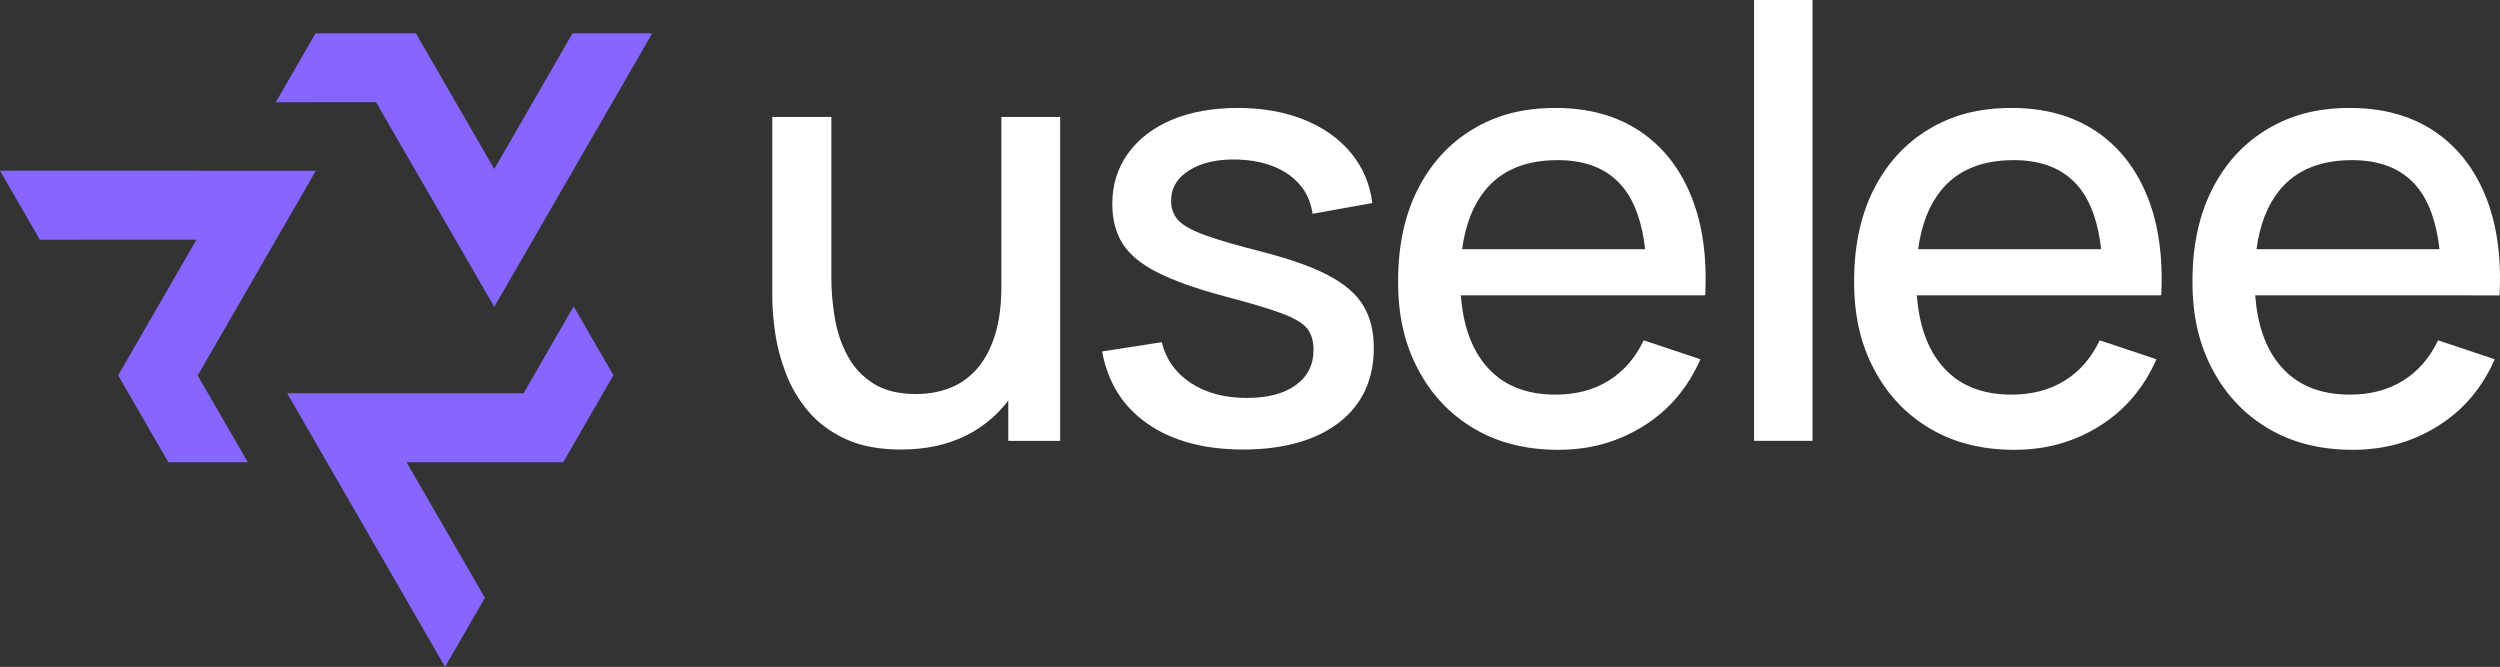
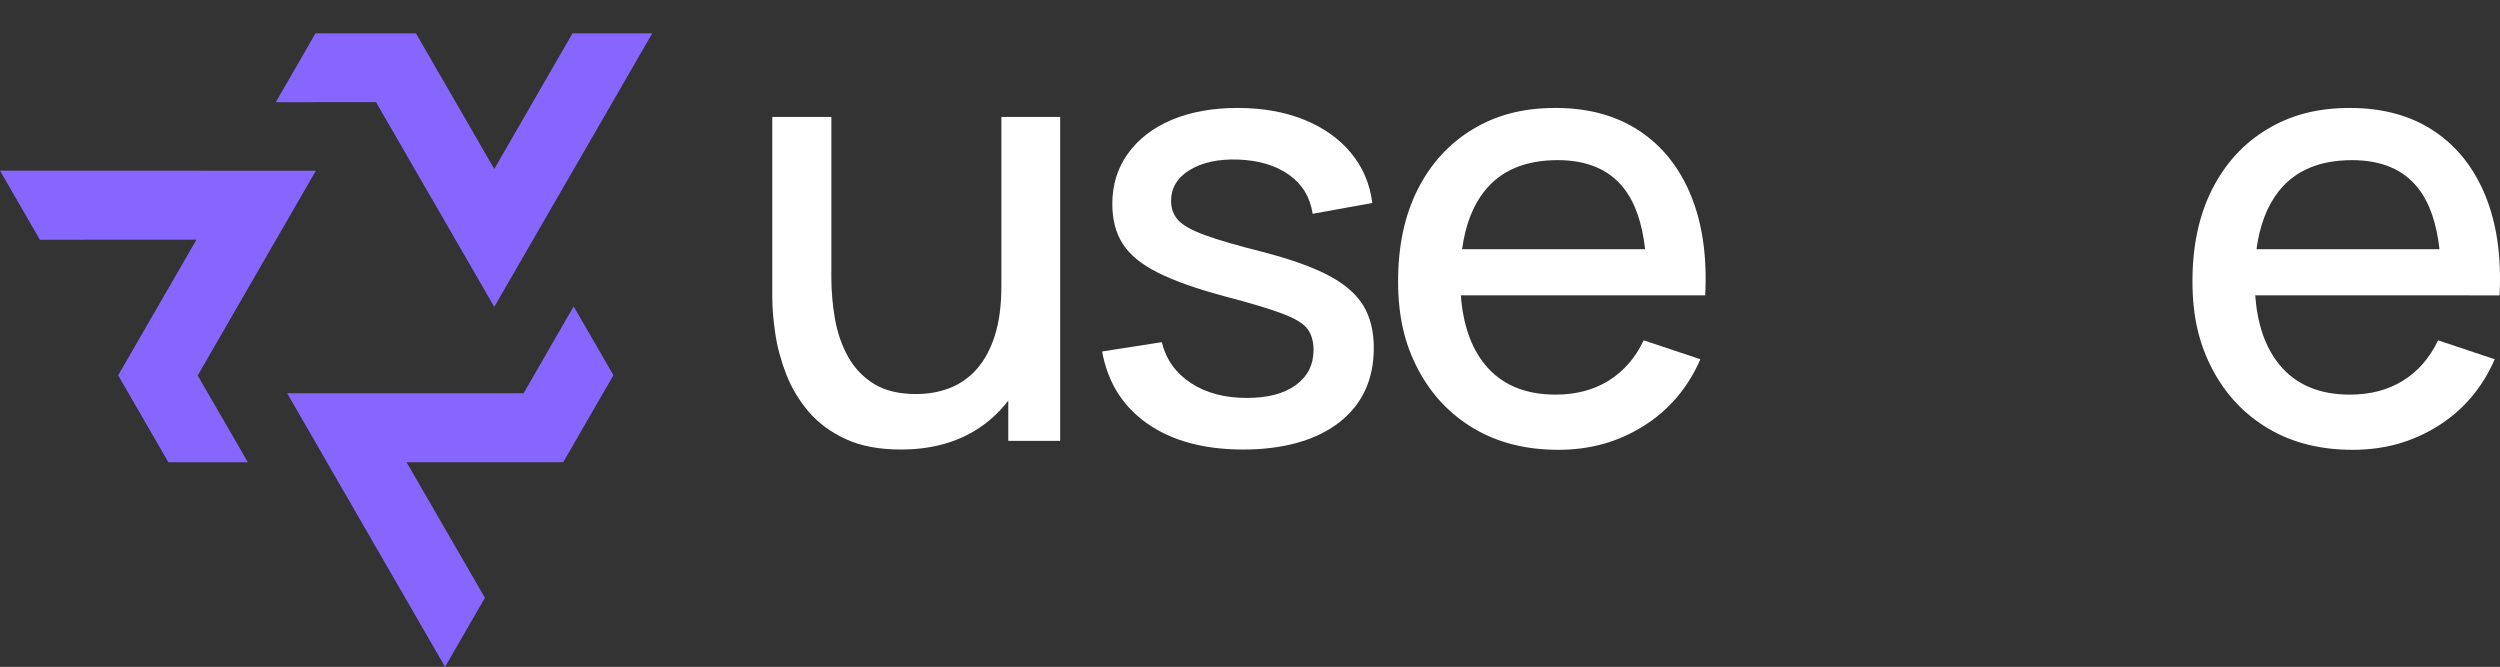
<svg xmlns="http://www.w3.org/2000/svg" id="Layer_2" data-name="Layer 2" viewBox="0 0 2405.07 641.54">
  <rect x="0" y="0" width="2405.07" height="641.54" fill="#333333" stroke="none" />
  <defs>
    <style>
      .cls-1 {
        fill: #fff;
      }

      .cls-1, .cls-2 {
        stroke-width: 0px;
      }

      .cls-2 {
        fill: #8766ff;
      }
    </style>
  </defs>
  <g id="Calque_1" data-name="Calque 1">
    <g>
      <g>
        <path class="cls-1" d="m963.35,275.51c0,18.27-2.07,33.95-6.2,47.03-4.14,13.08-9.86,23.8-17.17,32.16-7.31,8.37-15.96,14.53-25.96,18.47-10,3.94-20.96,5.91-32.89,5.91-16.35,0-29.81-3.27-40.39-9.81-10.58-6.54-18.9-15.29-24.95-26.25-6.06-10.96-10.24-23.08-12.55-36.35-2.31-13.27-3.46-26.54-3.46-39.81V112.51h-56.83v172.81c0,10.58.96,22.41,2.89,35.48,1.92,13.08,5.43,26.16,10.53,39.24,5.09,13.08,12.26,25.05,21.49,35.92,9.23,10.87,21.1,19.67,35.63,26.4,14.52,6.73,32.26,10.1,53.23,10.1,27.31,0,50.87-5.96,70.68-17.88,12.77-7.69,23.62-17.45,32.6-29.22v38.74h49.91V112.51h-56.54v163Z" />
        <path class="cls-1" d="m1278.09,264.98c-15.58-8.17-36.74-15.72-63.47-22.65-24.43-6.15-42.94-11.54-55.54-16.16-12.6-4.62-21.16-9.42-25.68-14.42-4.52-5-6.78-11.15-6.78-18.46,0-12.5,5.96-22.4,17.89-29.72,11.92-7.31,27.41-10.67,46.45-10.1,20.2.77,36.64,5.72,49.33,14.86,12.69,9.14,20.2,21.59,22.5,37.36l57.41-10.39c-2.31-18.46-9.19-34.57-20.63-48.32-11.45-13.75-26.5-24.38-45.15-31.88-18.66-7.5-39.91-11.25-63.76-11.25s-45.34,3.8-63.32,11.4c-17.98,7.6-32.02,18.37-42.12,32.31-10.1,13.95-15.15,30.15-15.15,48.61,0,15.2,3.36,28.03,10.1,38.51,6.73,10.49,17.93,19.67,33.61,27.55,15.67,7.89,37.07,15.49,64.19,22.79,25,6.54,43.61,12.12,55.82,16.74,12.21,4.61,20.24,9.52,24.09,14.71,3.85,5.19,5.77,11.93,5.77,20.2,0,14.23-5.67,25.49-17.02,33.75-11.35,8.27-27.02,12.41-47.02,12.41-21.54,0-39.57-4.81-54.09-14.42-14.53-9.61-23.8-22.69-27.84-39.23l-57.41,8.94c5.38,29.81,19.95,52.99,43.71,69.53,23.75,16.54,54.48,24.81,92.17,24.81s69.72-8.65,92.03-25.96c22.31-17.31,33.46-41.26,33.46-71.84,0-15.96-3.37-29.52-10.1-40.67-6.74-11.15-17.89-20.82-33.47-28.99Z" />
        <path class="cls-1" d="m1576.96,125.78c-22.12-14.61-48.95-21.93-80.49-21.93s-56.93,6.83-79.62,20.48c-22.7,13.66-40.35,32.94-52.94,57.84-12.6,24.91-18.9,54.38-18.9,88.42s6.44,60.63,19.33,84.96c12.88,24.33,30.82,43.27,53.81,56.83,22.98,13.56,49.95,20.34,80.92,20.34s57.51-7.6,81.93-22.79c24.42-15.19,42.7-36.64,54.82-64.33l-54.53-18.18c-8.08,16.93-19.33,29.86-33.75,38.8-14.42,8.94-31.44,13.42-51.06,13.42-29.62,0-52.32-9.71-68.09-29.14-13.32-16.4-20.94-38.57-23.01-66.36h235.06c1.92-37.12-2.65-69.14-13.7-96.07-11.06-26.92-27.65-47.7-49.77-62.31Zm-148.57,57.7c15.77-19.62,39.14-29.43,70.1-29.43,28.27,0,49.48,8.99,63.61,26.97,10.9,13.87,17.72,33.48,20.56,58.71h-176.07c3.15-23.26,10.38-42.06,21.79-56.26Z" />
-         <rect class="cls-1" x="1687.45" width="56.25" height="424.09" />
-         <path class="cls-1" d="m2015.67,125.78c-22.12-14.61-48.95-21.93-80.49-21.93s-56.93,6.83-79.63,20.48c-22.69,13.66-40.34,32.94-52.94,57.84-12.6,24.91-18.9,54.38-18.9,88.42s6.44,60.63,19.33,84.96c12.88,24.33,30.82,43.27,53.81,56.83,22.98,13.56,49.95,20.34,80.92,20.34s57.51-7.6,81.93-22.79c24.42-15.19,42.7-36.64,54.81-64.33l-54.52-18.18c-8.08,16.93-19.33,29.86-33.75,38.8-14.42,8.94-31.45,13.42-51.06,13.42-29.62,0-52.32-9.71-68.09-29.14-13.32-16.4-20.94-38.57-23.01-66.36h235.06c1.92-37.12-2.65-69.14-13.7-96.07-11.06-26.92-27.65-47.7-49.77-62.31Zm-148.57,57.7c15.77-19.62,39.14-29.43,70.1-29.43,28.27,0,49.48,8.99,63.61,26.97,10.9,13.87,17.72,33.48,20.56,58.71h-176.07c3.15-23.26,10.37-42.06,21.79-56.26Z" />
        <path class="cls-1" d="m2376.37,284.17h28.27c1.92-37.12-2.65-69.14-13.7-96.07-11.06-26.92-27.65-47.7-49.77-62.31-22.12-14.61-48.95-21.93-80.49-21.93s-56.93,6.83-79.63,20.48c-22.69,13.66-40.34,32.94-52.94,57.84-12.6,24.91-18.9,54.38-18.9,88.42s6.44,60.63,19.33,84.96c12.88,24.33,30.82,43.27,53.81,56.83,22.98,13.56,49.95,20.34,80.92,20.34s57.51-7.6,81.93-22.79c24.42-15.19,42.7-36.64,54.81-64.33l-54.52-18.18c-8.08,16.93-19.33,29.86-33.75,38.8-14.42,8.94-31.45,13.42-51.06,13.42-29.62,0-52.32-9.71-68.09-29.14-13.32-16.4-20.94-38.57-23.02-66.36h206.79Zm-183.77-100.68c15.77-19.62,39.14-29.43,70.1-29.43,28.27,0,49.48,8.99,63.61,26.97,10.9,13.87,17.72,33.48,20.56,58.71h-176.07c3.15-23.26,10.37-42.06,21.79-56.26Z" />
      </g>
      <g>
        <g id="_Répétition_radiale_" data-name="&amp;lt;Répétition radiale&amp;gt;">
          <polygon class="cls-2" points="361.72 98.24 265.31 98.32 303.53 32.07 400.14 32.07 475.5 162.58 550.77 32.07 627.48 32.07 475.5 295.2 361.72 98.24" />
        </g>
        <g id="_Répétition_radiale_-2" data-name="&amp;lt;Répétition radiale&amp;gt;">
          <polygon class="cls-2" points="503.73 378.31 551.86 294.77 590.13 360.99 541.82 444.66 391.11 444.67 466.51 575.11 428.15 641.54 276.26 378.35 503.73 378.31" />
        </g>
        <g id="_Répétition_radiale_-3" data-name="&amp;lt;Répétition radiale&amp;gt;">
          <polygon class="cls-2" points="190.18 361.25 238.46 444.71 161.98 444.73 113.67 361.07 189.02 230.54 38.36 230.62 0 164.18 303.87 164.24 190.18 361.25" />
        </g>
      </g>
    </g>
  </g>
</svg>